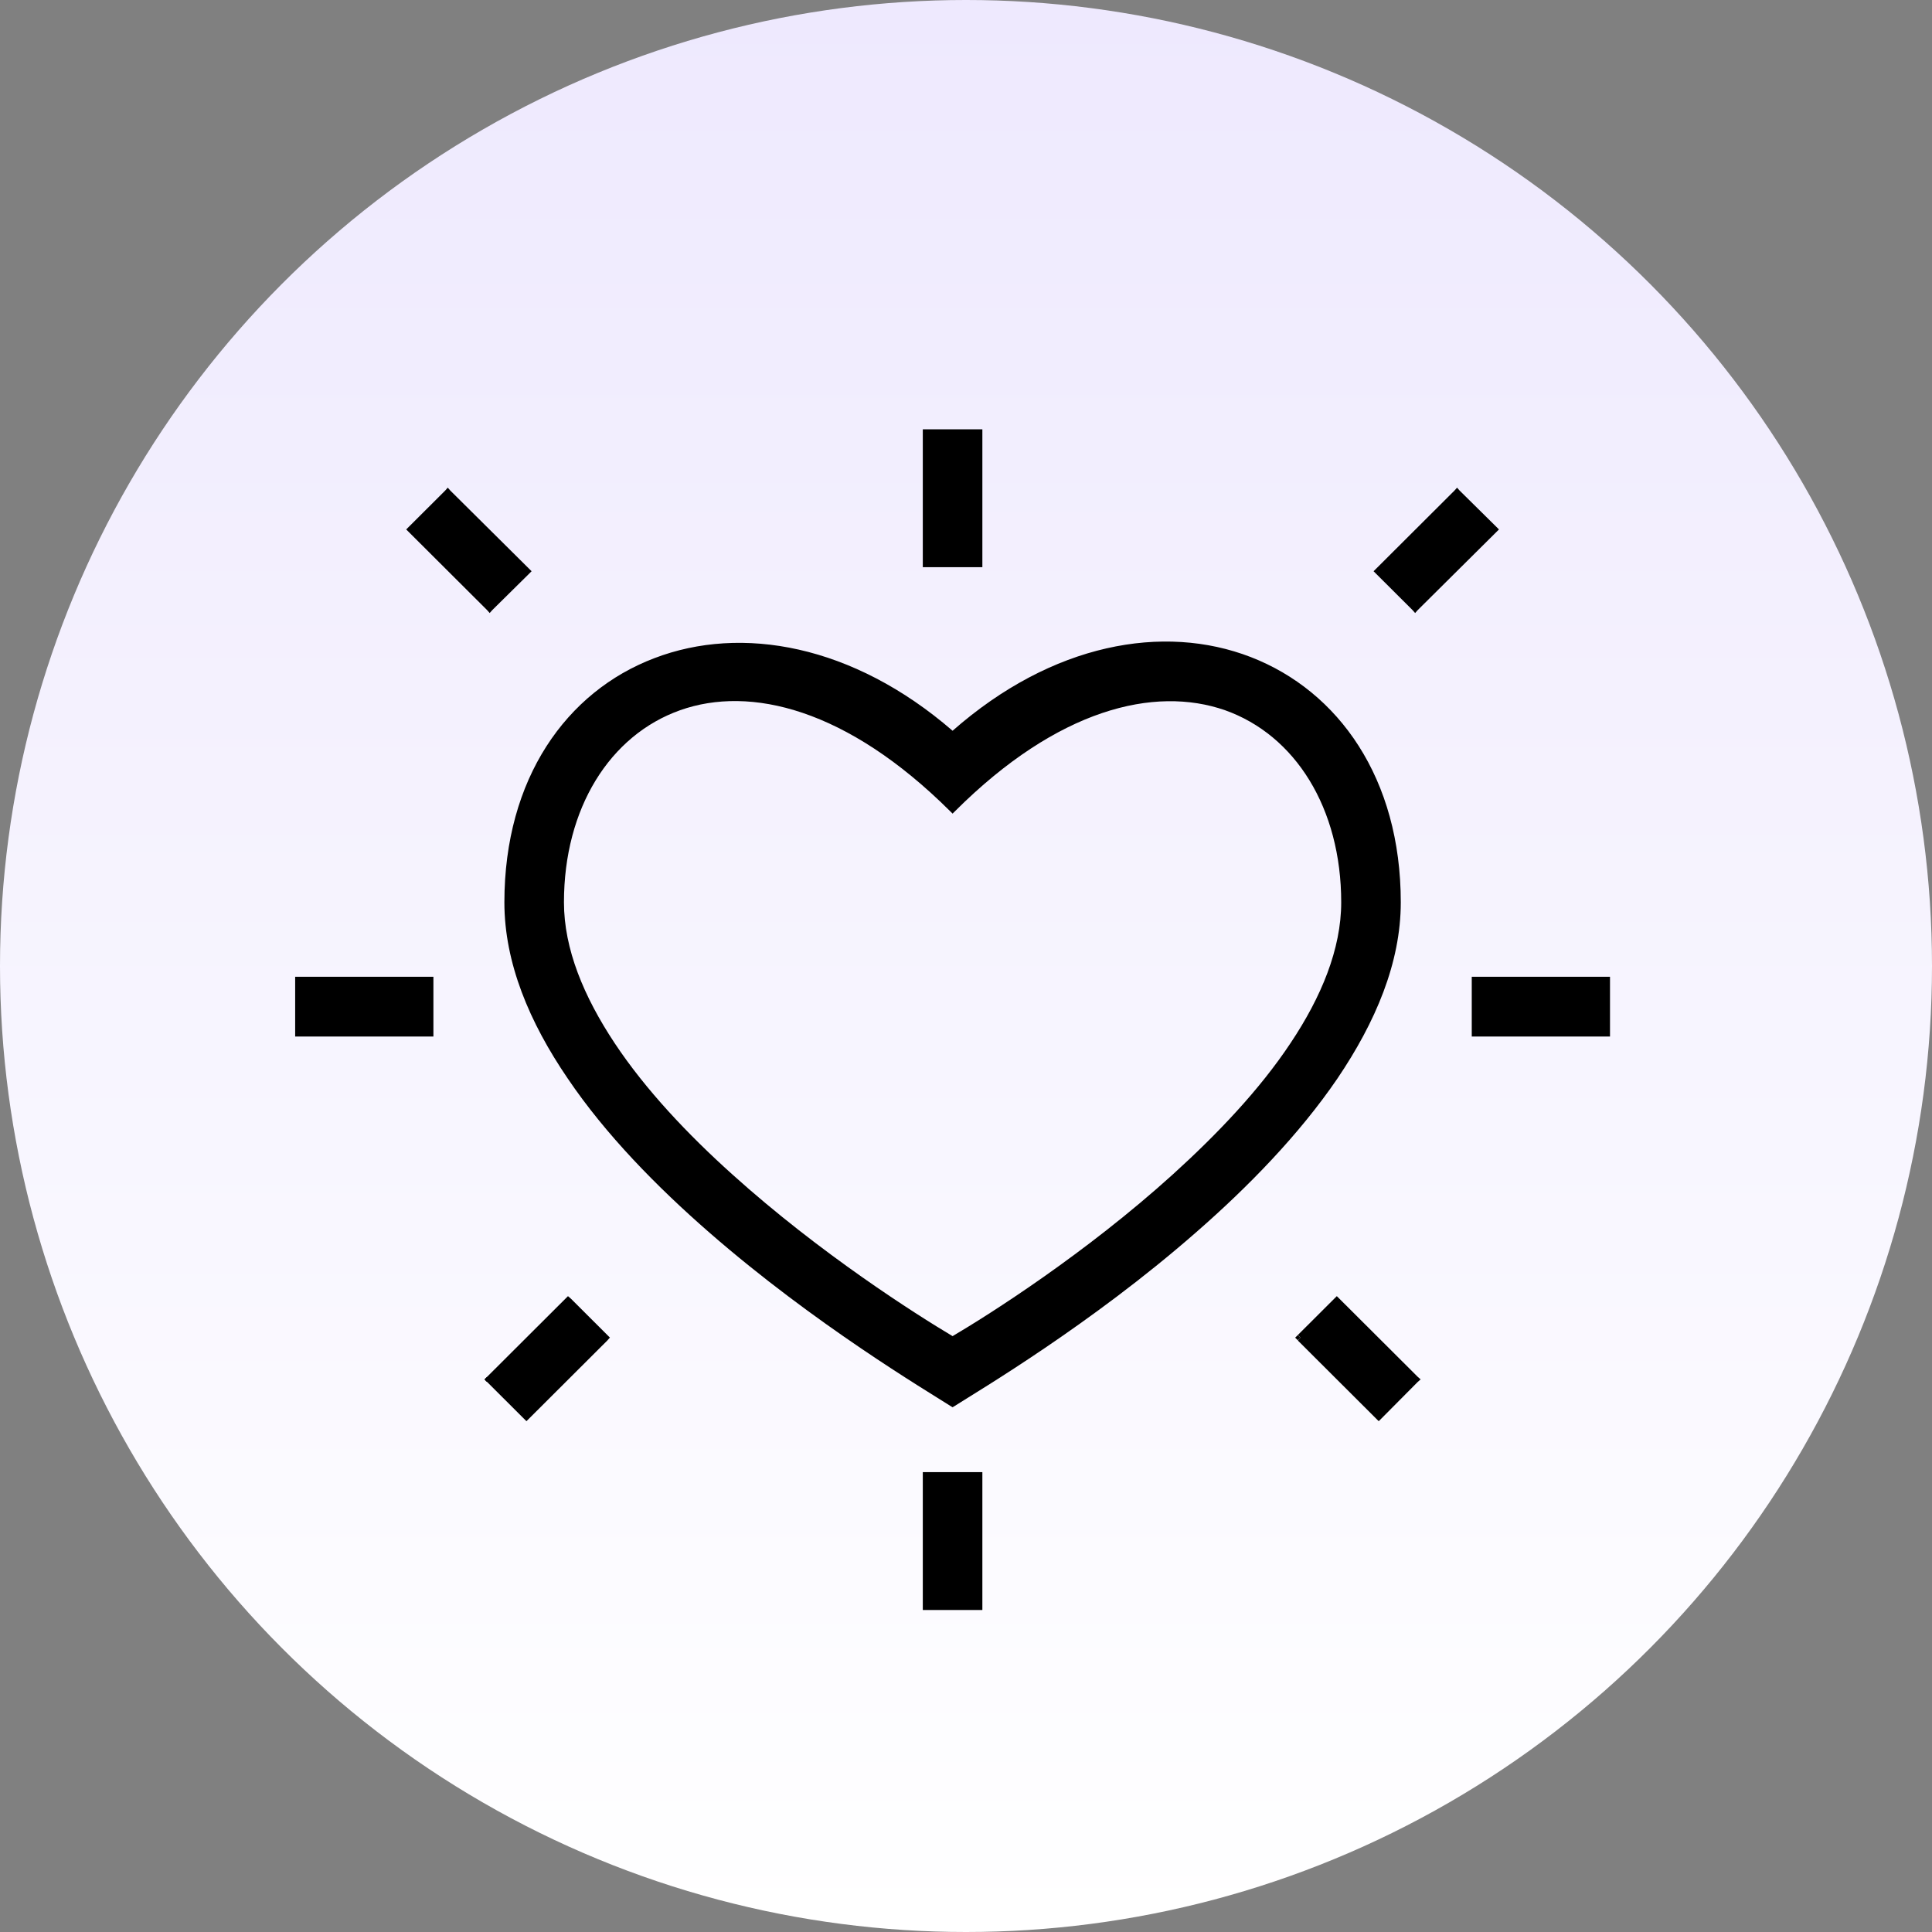
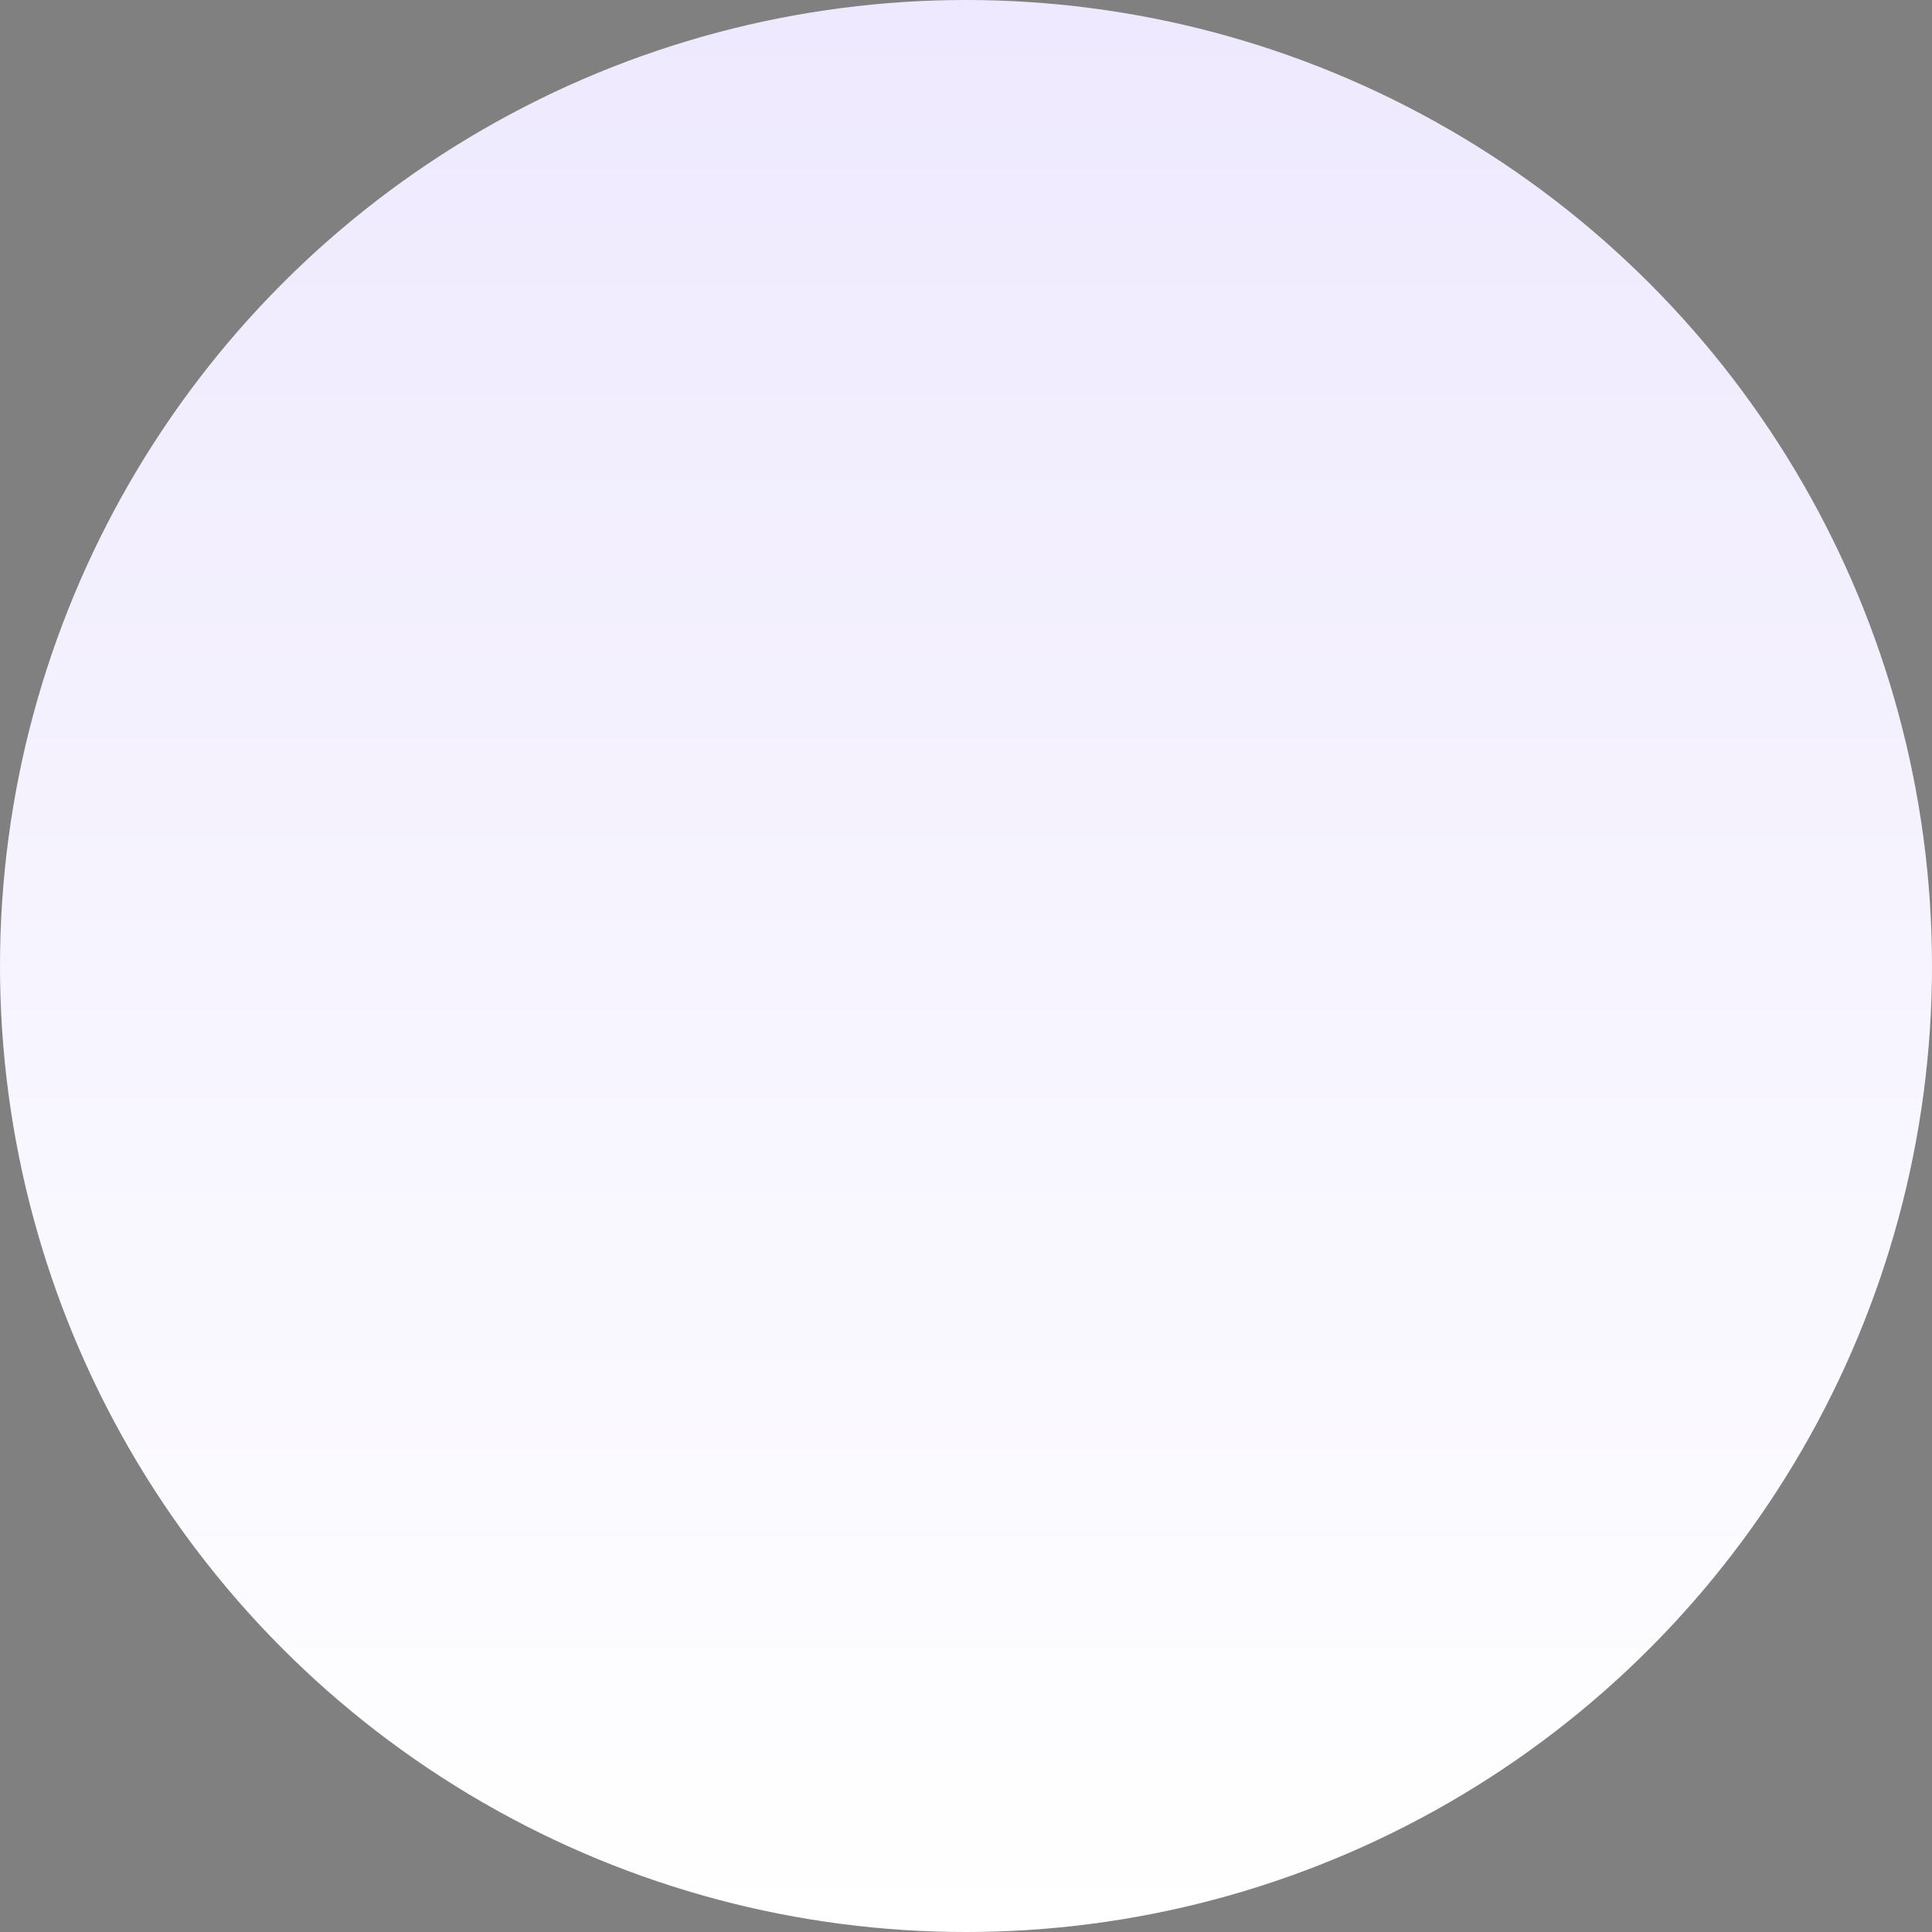
<svg xmlns="http://www.w3.org/2000/svg" fill="none" viewBox="0 0 72 72" height="72" width="72">
  <rect x="0" y="0" width="72" height="72" fill="#808080" stroke="none" />
  <circle fill="url(#paint0_linear_35691_3495)" r="36" cy="36" cx="36" />
  <g clip-path="url(#clip0_35691_3495)">
    <path fill="black" d="M52.642 22.737L52.738 22.846L52.834 22.737L55.766 19.826L55.862 19.731L55.766 19.635L54.396 18.282L54.3 18.378L54.396 18.282L54.3 18.173L54.204 18.282L51.285 21.193L51.189 21.288L51.285 21.384L52.642 22.737Z" />
    <path fill="black" d="M49.915 48.399L49.819 48.304L49.723 48.399L49.819 48.495L49.723 48.399L48.367 49.752L48.462 49.848L48.367 49.957L51.285 52.868L51.381 52.772L51.285 52.868L51.381 52.963L51.477 52.868L52.834 51.501L52.943 51.406L52.834 51.31L49.915 48.399Z" />
    <path fill="black" d="M36.473 21.138H36.61V21.001V16.137V16H36.473H34.527H34.39V16.137V21.001V21.138H34.527H36.473Z" />
-     <path fill="black" d="M18.153 22.737L18.249 22.846L18.345 22.737L19.715 21.384L19.811 21.288L19.715 21.193L16.782 18.282L16.686 18.173L16.591 18.282L16.686 18.378L16.591 18.282L15.234 19.635L15.33 19.731L15.234 19.635L15.138 19.731L15.234 19.826L18.153 22.737Z" />
    <path fill="black" d="M59.863 36.401H54.985H54.848V36.538V38.492V38.629H54.985H59.863H60V38.492V36.538V36.401H59.863Z" />
    <path fill="black" d="M52.203 33.628C52.203 29.01 49.888 25.757 46.613 24.487C43.365 23.23 39.213 23.967 35.5 27.233C31.787 24.022 27.635 23.284 24.387 24.528C21.112 25.771 18.797 29.01 18.797 33.628C18.797 35.883 19.729 38.097 21.154 40.187C22.565 42.278 24.483 44.232 26.443 45.94C30.362 49.356 34.513 51.816 35.431 52.403L35.5 52.444L35.569 52.403C36.487 51.816 40.638 49.37 44.557 45.94C46.517 44.232 48.421 42.278 49.846 40.187C51.258 38.097 52.203 35.883 52.203 33.628ZM35.596 30.226C39.419 26.413 43.023 25.552 45.654 26.468C48.271 27.397 49.983 30.116 49.983 33.628C49.983 35.364 49.244 37.154 48.093 38.876C46.942 40.611 45.366 42.264 43.708 43.767C40.447 46.719 36.87 48.987 35.5 49.794C34.144 48.987 30.567 46.719 27.292 43.767C25.634 42.278 24.058 40.611 22.907 38.876C21.756 37.14 21.017 35.364 21.017 33.628C21.017 30.116 22.729 27.397 25.346 26.468C27.964 25.539 31.567 26.413 35.404 30.226L35.5 30.321L35.596 30.226Z" />
    <path fill="black" d="M34.527 54.862H34.39V54.999V59.864V60H34.527H36.473H36.61V59.864V54.999V54.862H36.473H34.527Z" />
    <path fill="black" d="M21.277 48.399L21.167 48.304L21.071 48.399L21.167 48.495L21.071 48.399L18.153 51.31L18.057 51.406L18.112 51.474L18.153 51.501L19.523 52.868L19.619 52.772L19.523 52.868L19.619 52.963L19.715 52.868L22.633 49.957L22.729 49.848L22.633 49.752L21.277 48.399Z" />
    <path fill="black" d="M18.153 51.309L18.057 51.404L18.153 51.5" />
-     <path fill="black" d="M48.364 49.754L48.267 49.851L48.364 49.947L48.461 49.851L48.364 49.754Z" />
    <path fill="black" d="M11.137 36.401H11V36.538V38.492V38.629H11.137H16.015H16.152V38.492V36.538V36.401H16.015H11.137Z" />
  </g>
  <defs>
    <linearGradient gradientUnits="userSpaceOnUse" y2="72" x2="36" y1="0" x1="36" id="paint0_linear_35691_3495">
      <stop stop-color="#EEE9FE" />
      <stop stop-color="white" offset="1" />
    </linearGradient>
    <clipPath id="clip0_35691_3495">
-       <rect transform="translate(11 16)" fill="white" height="44" width="49" />
-     </clipPath>
+       </clipPath>
  </defs>
</svg>